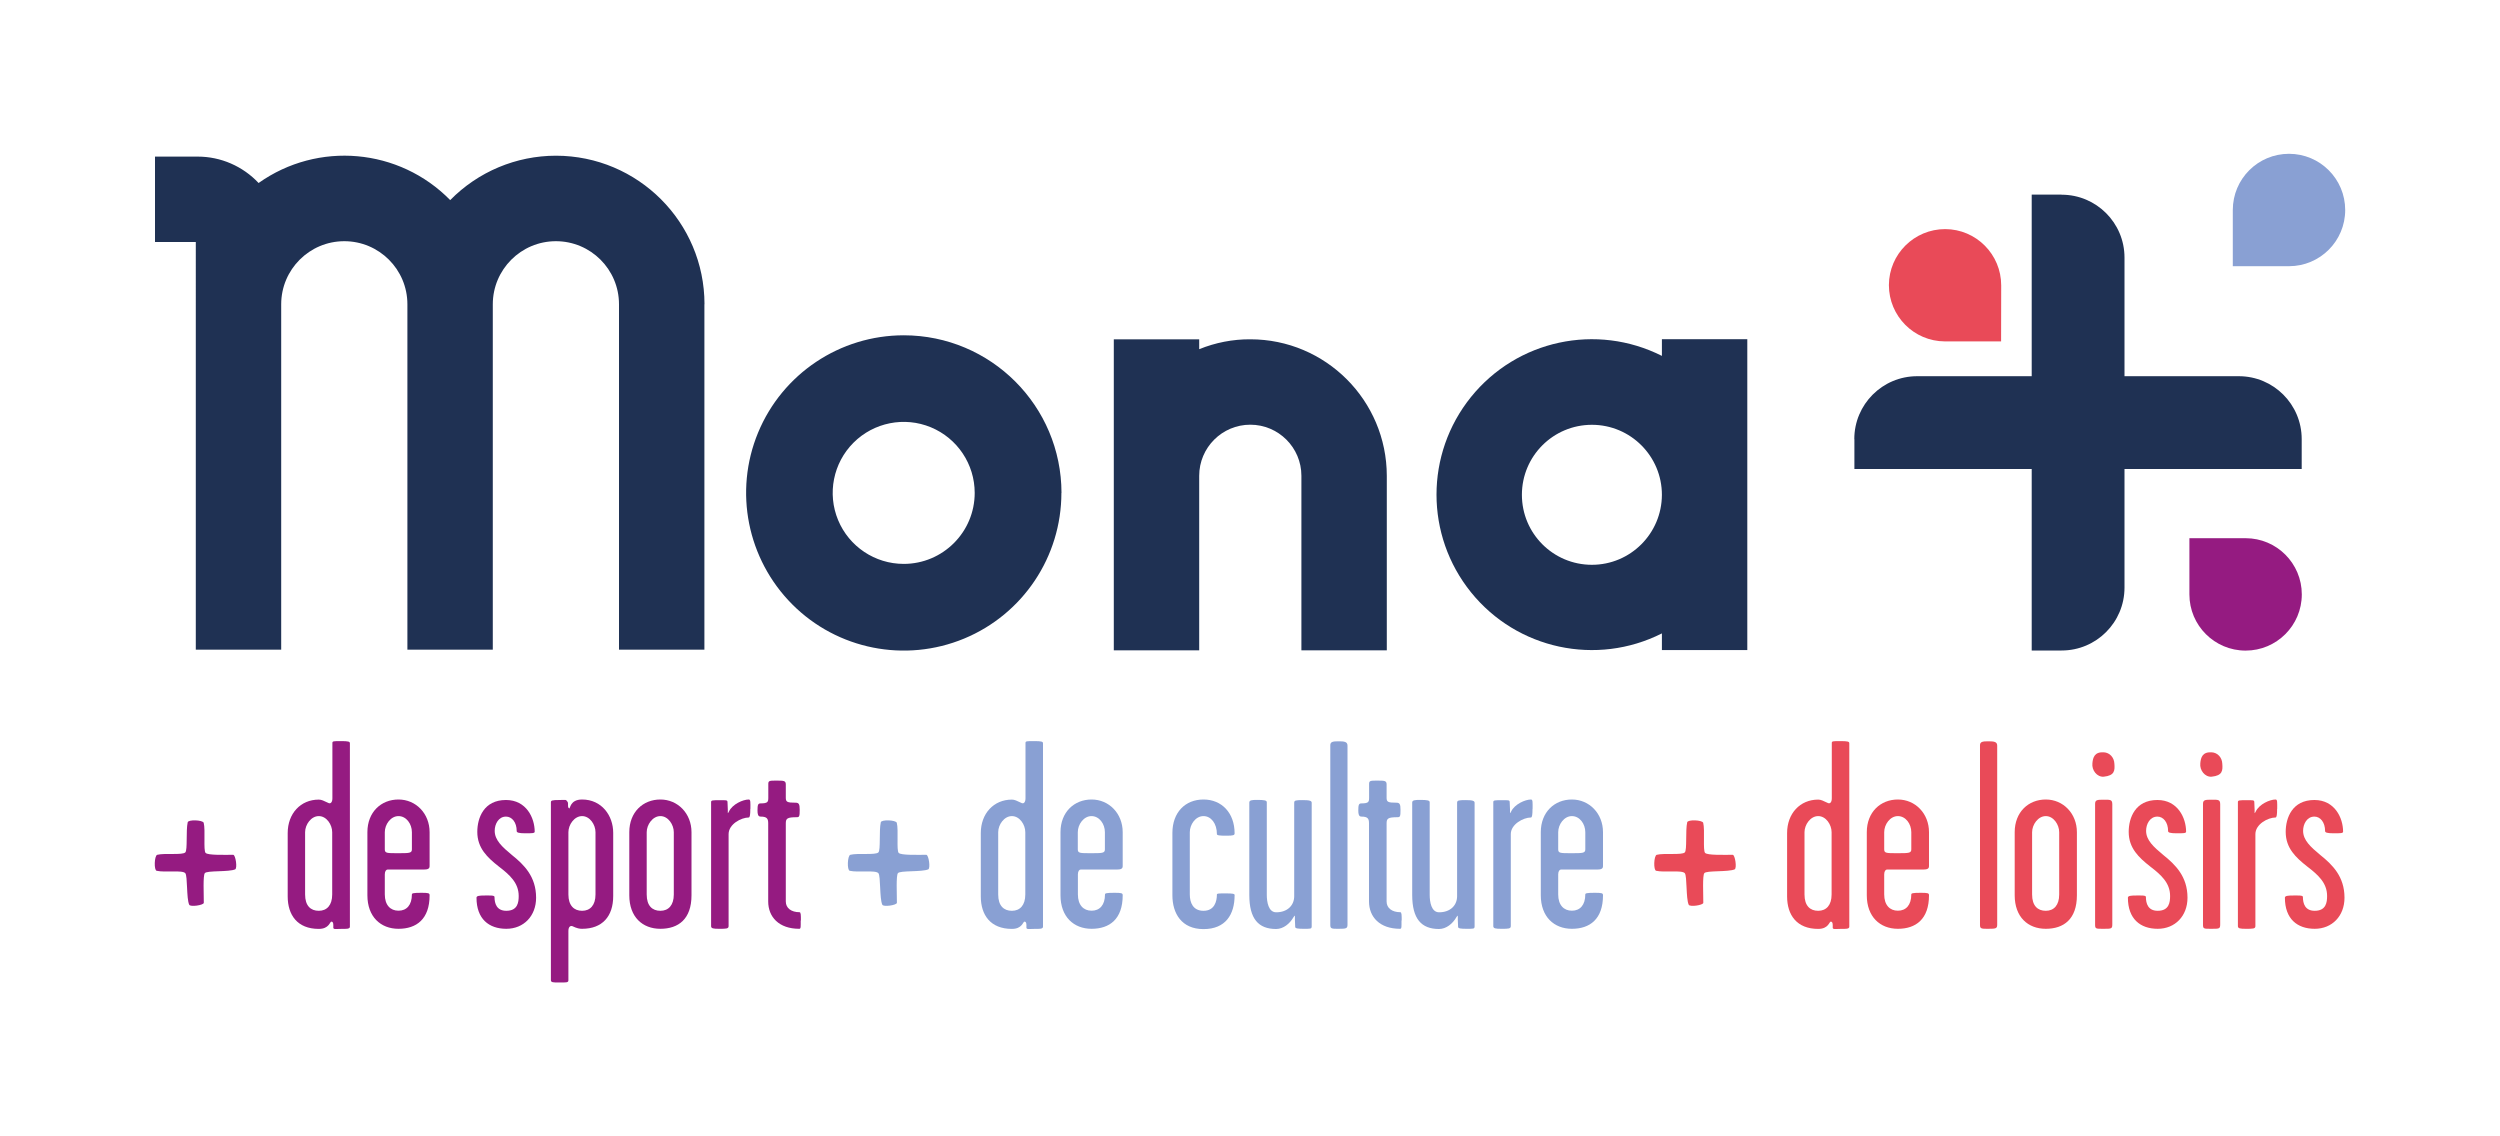
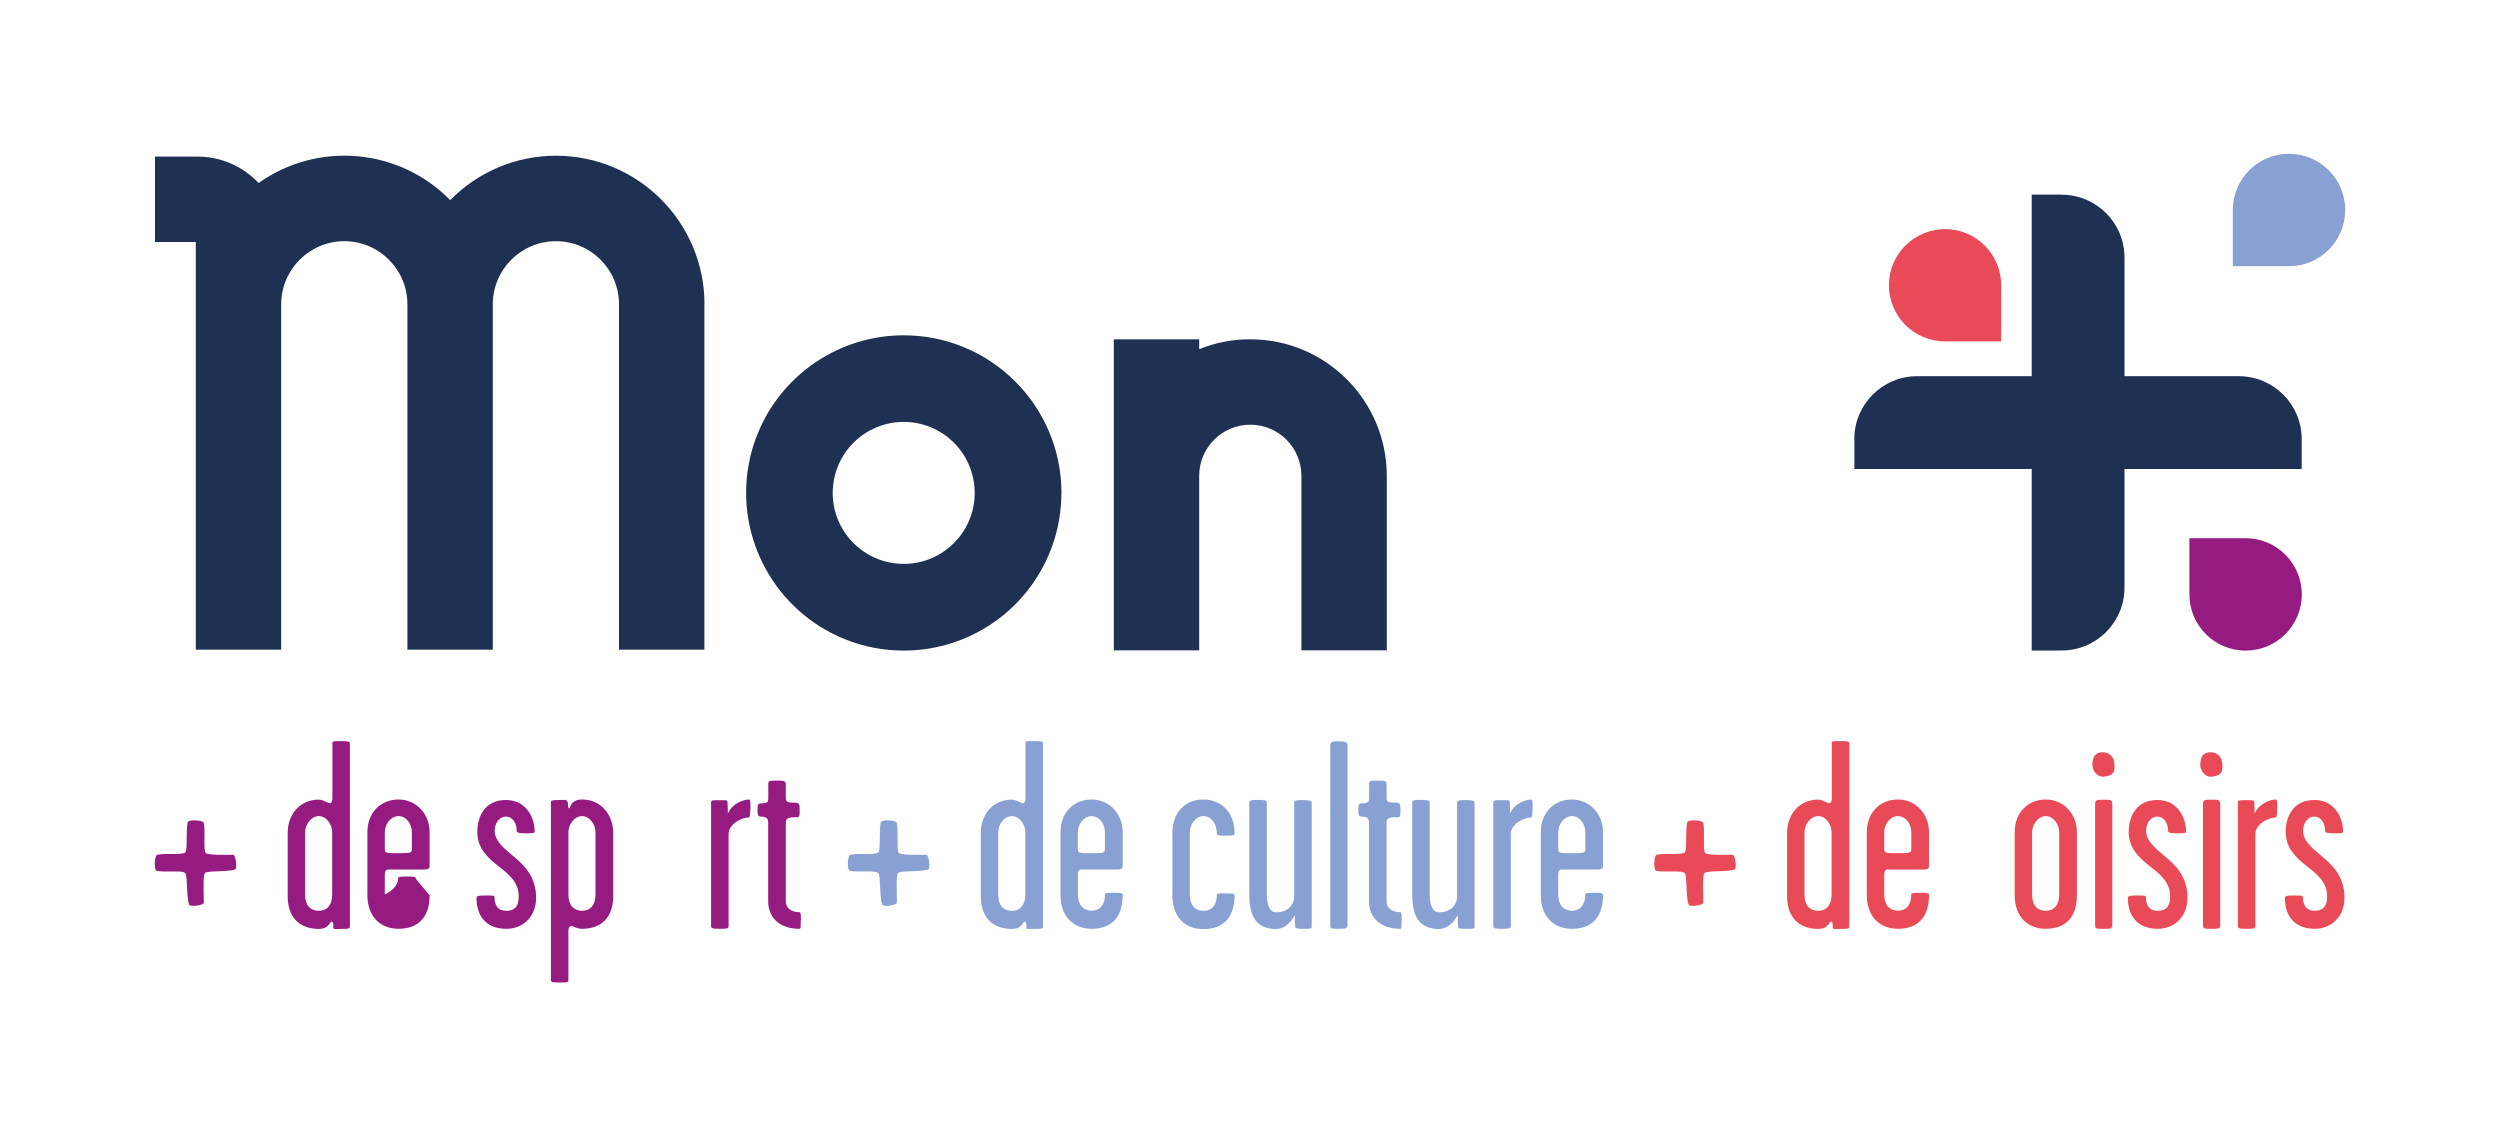
<svg xmlns="http://www.w3.org/2000/svg" id="Calque_1" data-name="Calque 1" width="250" height="113.64" viewBox="0 0 250 113.64">
  <defs>
    <style>
      .cls-1 {
        fill: #951b81;
      }

      .cls-2 {
        fill: #89a0d3;
      }

      .cls-3 {
        fill: #1f3153;
      }

      .cls-4 {
        fill: #fff;
      }

      .cls-5 {
        fill: #e94a58;
      }
    </style>
  </defs>
  <rect class="cls-4" width="250" height="113.64" />
  <path class="cls-1" d="M23.53,86.93c-.63.29-2.86.1-3.05.39-.19.24-.1,2.09-.1,2.96,0,.24-1.36.44-1.46.19-.29-.63-.15-2.86-.39-3.15-.29-.34-2.03-.05-2.86-.24-.29-.05-.24-1.5.05-1.6.73-.19,2.52.05,2.81-.24.24-.24.05-2.18.24-3.01.05-.29,1.5-.24,1.6.05.19.73-.05,2.76.19,3.01s1.89.19,2.76.19c.24,0,.44,1.36.19,1.46h0Z" />
  <path class="cls-1" d="M34.99,92.67c0,.24-.35.22-.91.22-.48,0-.75.08-.75-.14,0-.16.05-.59-.19-.59-.16,0-.22.73-1.26.73-2.15,0-3.11-1.4-3.11-3.25v-6.33c0-1.96,1.29-3.35,3.11-3.35.27,0,.48.11.99.35.19.08.37-.08.37-.48v-5.53c0-.19.11-.19.86-.19s.89.05.89.22v18.36h0ZM33.22,89.45v-6.23c0-.75-.56-1.61-1.34-1.61s-1.37.86-1.37,1.61v6.23c0,1.13.56,1.63,1.37,1.63s1.34-.56,1.34-1.63Z" />
-   <path class="cls-1" d="M42.96,89.53c0,2.39-1.32,3.35-3.11,3.35s-3.11-1.21-3.11-3.35v-6.31c0-2.01,1.37-3.27,3.11-3.27s3.11,1.4,3.11,3.27v3.3c0,.19.03.43-.51.43h-3.68c-.14,0-.29.16-.29.48v2.01c0,1.07.56,1.63,1.37,1.63s1.34-.56,1.34-1.63c0-.11.14-.16.94-.16.7,0,.83.03.83.24ZM41.19,84.94v-1.72c0-.83-.56-1.61-1.34-1.61s-1.37.83-1.37,1.61v1.72c0,.38.22.38,1.29.38,1.15,0,1.42,0,1.42-.38Z" />
+   <path class="cls-1" d="M42.96,89.53c0,2.39-1.32,3.35-3.11,3.35s-3.11-1.21-3.11-3.35v-6.31c0-2.01,1.37-3.27,3.11-3.27s3.11,1.4,3.11,3.27v3.3c0,.19.03.43-.51.43h-3.68c-.14,0-.29.16-.29.48v2.01s1.34-.56,1.34-1.63c0-.11.14-.16.94-.16.7,0,.83.03.83.24ZM41.19,84.94v-1.72c0-.83-.56-1.61-1.34-1.61s-1.37.83-1.37,1.61v1.72c0,.38.22.38,1.29.38,1.15,0,1.42,0,1.42-.38Z" />
  <path class="cls-1" d="M53.61,89.77c0,1.83-1.24,3.11-2.98,3.11s-2.98-.99-2.98-3.11c0-.19.29-.22.83-.22.48,0,.97-.03.97.14,0,.67.22,1.39,1.18,1.39,1.15,0,1.24-.86,1.24-1.48,0-1.32-.91-2.12-1.99-2.95-1.13-.89-2.15-1.83-2.15-3.46,0-1.4.65-3.19,2.87-3.19,2.04,0,2.87,1.8,2.87,3.17,0,.16-.27.16-.94.16s-.86-.08-.86-.22c0-.89-.48-1.45-1.07-1.45-.75,0-1.13.75-1.13,1.42,0,.94.75,1.61,1.72,2.42,1.21.97,2.42,2.15,2.42,4.27Z" />
  <path class="cls-1" d="M61.32,89.61c0,2.04-1.1,3.27-3.11,3.27-.24,0-.48-.03-.99-.27-.19-.05-.38.08-.38.48v4.94c0,.24-.22.22-.94.22-.59,0-.81,0-.81-.24v-17.77c0-.19.08-.24.86-.24.67,0,.62-.08.81.19.11.16-.05.54.16.65.11.08.05-.89,1.29-.89,1.96,0,3.11,1.61,3.11,3.33v6.33h0ZM59.55,89.45v-6.23c0-.75-.56-1.61-1.34-1.61s-1.37.86-1.37,1.61v6.23c0,1.1.56,1.63,1.37,1.63s1.34-.56,1.34-1.63Z" />
-   <path class="cls-1" d="M69.15,89.53c0,2.39-1.32,3.35-3.11,3.35s-3.11-1.18-3.11-3.35v-6.31c0-2.01,1.37-3.27,3.11-3.27s3.11,1.4,3.11,3.27v6.31h0ZM67.38,89.45v-6.23c0-.75-.56-1.61-1.34-1.61s-1.37.86-1.37,1.61v6.23c0,1.13.56,1.63,1.37,1.63s1.34-.56,1.34-1.63Z" />
  <path class="cls-1" d="M75.03,80.89c0,.54-.03.86-.16.86-.75,0-2.01.67-2.01,1.66v9.2c0,.27-.24.27-.94.27-.59,0-.81-.03-.81-.27v-12.4c0-.19.14-.19.86-.19.62,0,.78-.03.78.19s.03.54.03.73c0,.35-.03.51.11.22.35-.75,1.42-1.21,1.99-1.21.19,0,.16.3.16.94h0Z" />
  <path class="cls-1" d="M80.07,92.05c0,.59.03.83-.14.83-2.04,0-3.11-1.18-3.11-2.74v-7.81c0-.45-.11-.67-.75-.67-.27,0-.32-.24-.32-.62,0-.54.05-.7.3-.7.75,0,.78-.16.78-.59v-1.37c0-.32.16-.32.81-.32.73,0,.94,0,.94.38v1.32c0,.43.11.51.99.51.32,0,.4.16.4.7,0,.65-.03.75-.29.75-.97,0-1.1.13-1.1.62v7.81c0,.67.56,1.07,1.37,1.07.14,0,.14.3.14.83h0Z" />
  <path class="cls-2" d="M92.84,86.93c-.63.29-2.86.1-3.05.39-.19.24-.1,2.09-.1,2.96,0,.24-1.36.44-1.46.19-.29-.63-.15-2.86-.39-3.15-.29-.34-2.03-.05-2.86-.24-.29-.05-.24-1.5.05-1.6.73-.19,2.52.05,2.81-.24.24-.24.05-2.18.24-3.01.05-.29,1.5-.24,1.6.05.19.73-.05,2.76.19,3.01s1.89.19,2.76.19c.24,0,.44,1.36.19,1.46h0Z" />
  <path class="cls-2" d="M104.3,92.67c0,.24-.35.22-.91.22-.48,0-.75.08-.75-.14,0-.16.05-.59-.19-.59-.16,0-.22.73-1.26.73-2.15,0-3.11-1.4-3.11-3.25v-6.33c0-1.96,1.29-3.35,3.11-3.35.27,0,.48.11.99.35.19.08.37-.08.37-.48v-5.53c0-.19.11-.19.86-.19s.89.05.89.22v18.36h0ZM102.53,89.45v-6.23c0-.75-.56-1.61-1.34-1.61s-1.37.86-1.37,1.61v6.23c0,1.13.56,1.63,1.37,1.63s1.34-.56,1.34-1.63Z" />
  <path class="cls-2" d="M112.27,89.53c0,2.39-1.32,3.35-3.11,3.35s-3.11-1.21-3.11-3.35v-6.31c0-2.01,1.37-3.27,3.11-3.27s3.11,1.4,3.11,3.27v3.3c0,.19.03.43-.51.43h-3.68c-.14,0-.29.16-.29.48v2.01c0,1.07.56,1.63,1.37,1.63s1.34-.56,1.34-1.63c0-.11.14-.16.94-.16.7,0,.83.03.83.24ZM110.49,84.94v-1.72c0-.83-.56-1.61-1.34-1.61s-1.37.83-1.37,1.61v1.72c0,.38.22.38,1.29.38,1.15,0,1.42,0,1.42-.38Z" />
  <path class="cls-2" d="M123.46,89.53c0,1.93-.91,3.38-3.11,3.38s-3.11-1.58-3.11-3.38v-6.23c0-2.07,1.29-3.35,3.11-3.35s3.11,1.34,3.11,3.38c0,.19-.11.24-.83.24-.67,0-.94-.03-.94-.16,0-1.07-.59-1.8-1.34-1.8-.81,0-1.37.86-1.37,1.61v6.23c0,.81.32,1.63,1.37,1.63,1.1,0,1.34-.94,1.34-1.63,0-.11.19-.11.89-.11s.89.03.89.19h0Z" />
  <path class="cls-2" d="M131.16,92.69c0,.19-.11.19-.78.19-.59,0-.86-.03-.86-.19,0-.22-.03-.54-.03-.73,0-.35.03-.54-.14-.24-.37.65-1.02,1.18-1.74,1.18-1.77,0-2.68-1.02-2.68-3.41v-9.23c0-.24.24-.27.78-.27.75,0,.97.05.97.24v9.26c0,.7.16,1.74.94,1.74,1.13,0,1.8-.7,1.8-1.61v-9.34c0-.24.14-.27.86-.27s.89.08.89.27v12.4h0Z" />
  <path class="cls-2" d="M134.75,92.45c0,.4-.11.43-.91.43-.65,0-.81,0-.81-.37v-17.98c0-.35.24-.4.81-.4s.91.03.91.43v17.9h0Z" />
  <path class="cls-2" d="M140.15,92.05c0,.59.03.83-.14.83-2.04,0-3.11-1.18-3.11-2.74v-7.81c0-.45-.11-.67-.75-.67-.27,0-.32-.24-.32-.62,0-.54.05-.7.3-.7.75,0,.78-.16.78-.59v-1.37c0-.32.16-.32.81-.32.73,0,.94,0,.94.38v1.32c0,.43.11.51.99.51.32,0,.4.16.4.7,0,.65-.03.75-.29.75-.97,0-1.1.13-1.1.62v7.81c0,.67.56,1.07,1.37,1.07.14,0,.14.3.14.83h0Z" />
  <path class="cls-2" d="M147.45,92.69c0,.19-.11.19-.78.19-.59,0-.86-.03-.86-.19,0-.22-.03-.54-.03-.73,0-.35.03-.54-.14-.24-.37.65-1.02,1.18-1.74,1.18-1.77,0-2.68-1.02-2.68-3.41v-9.23c0-.24.24-.27.78-.27.75,0,.97.05.97.24v9.26c0,.7.16,1.74.94,1.74,1.13,0,1.8-.7,1.8-1.61v-9.34c0-.24.14-.27.86-.27s.89.08.89.27v12.4h0Z" />
  <path class="cls-2" d="M153.25,80.89c0,.54-.03.86-.16.86-.75,0-2.01.67-2.01,1.66v9.2c0,.27-.24.27-.94.27-.59,0-.81-.03-.81-.27v-12.4c0-.19.14-.19.86-.19.62,0,.78-.03.78.19s.03.54.03.73c0,.35-.03.51.11.22.35-.75,1.42-1.21,1.99-1.21.19,0,.16.3.16.94h0Z" />
  <path class="cls-2" d="M160.3,89.53c0,2.39-1.32,3.35-3.11,3.35s-3.11-1.21-3.11-3.35v-6.31c0-2.01,1.37-3.27,3.11-3.27s3.11,1.4,3.11,3.27v3.3c0,.19.03.43-.51.43h-3.68c-.14,0-.29.16-.29.48v2.01c0,1.07.56,1.63,1.37,1.63s1.34-.56,1.34-1.63c0-.11.14-.16.94-.16.7,0,.83.03.83.24ZM158.53,84.94v-1.72c0-.83-.56-1.61-1.34-1.61s-1.37.83-1.37,1.61v1.72c0,.38.22.38,1.29.38,1.15,0,1.42,0,1.42-.38Z" />
  <path class="cls-5" d="M173.48,86.93c-.63.29-2.86.1-3.05.39-.19.24-.1,2.09-.1,2.96,0,.24-1.36.44-1.46.19-.29-.63-.15-2.86-.39-3.15-.29-.34-2.03-.05-2.86-.24-.29-.05-.24-1.5.05-1.6.73-.19,2.52.05,2.81-.24.24-.24.05-2.18.24-3.01.05-.29,1.5-.24,1.6.05.19.73-.05,2.76.19,3.01s1.89.19,2.76.19c.24,0,.44,1.36.19,1.46h0Z" />
  <path class="cls-5" d="M184.93,92.67c0,.24-.35.22-.91.22-.48,0-.75.08-.75-.14,0-.16.05-.59-.19-.59-.16,0-.22.73-1.26.73-2.15,0-3.11-1.4-3.11-3.25v-6.33c0-1.96,1.29-3.35,3.11-3.35.27,0,.48.11.99.35.19.08.37-.08.37-.48v-5.53c0-.19.11-.19.86-.19s.89.05.89.22v18.36h0ZM183.16,89.45v-6.23c0-.75-.56-1.61-1.34-1.61s-1.37.86-1.37,1.61v6.23c0,1.13.56,1.63,1.37,1.63s1.34-.56,1.34-1.63Z" />
  <path class="cls-5" d="M192.9,89.53c0,2.39-1.32,3.35-3.11,3.35s-3.11-1.21-3.11-3.35v-6.31c0-2.01,1.37-3.27,3.11-3.27s3.11,1.4,3.11,3.27v3.3c0,.19.03.43-.51.43h-3.68c-.14,0-.29.16-.29.48v2.01c0,1.07.56,1.63,1.37,1.63s1.34-.56,1.34-1.63c0-.11.14-.16.94-.16.7,0,.83.03.83.24h0ZM191.13,84.94v-1.72c0-.83-.56-1.61-1.34-1.61s-1.37.83-1.37,1.61v1.72c0,.38.22.38,1.29.38,1.15,0,1.42,0,1.42-.38h0Z" />
-   <path class="cls-5" d="M199.72,92.45c0,.4-.11.43-.91.43-.65,0-.81,0-.81-.37v-17.98c0-.35.24-.4.81-.4s.91.03.91.43v17.9h0Z" />
  <path class="cls-5" d="M207.69,89.53c0,2.39-1.32,3.35-3.11,3.35s-3.11-1.18-3.11-3.35v-6.31c0-2.01,1.37-3.27,3.11-3.27s3.11,1.4,3.11,3.27v6.31h0ZM205.92,89.45v-6.23c0-.75-.56-1.61-1.34-1.61s-1.37.86-1.37,1.61v6.23c0,1.13.56,1.63,1.37,1.63s1.34-.56,1.34-1.63Z" />
  <path class="cls-5" d="M211.44,76.38c.05.67.03,1.18-1.07,1.29-.67.05-1.21-.65-1.13-1.34.05-.59.22-1.15,1.13-1.1.62.03,1.05.54,1.07,1.15h0ZM211.23,92.4c0,.48-.05.48-.91.48-.75,0-.81,0-.81-.43v-12.05c0-.4.19-.43.81-.43.7,0,.91-.03.91.46v11.97h0Z" />
  <path class="cls-5" d="M218.75,89.77c0,1.83-1.24,3.11-2.98,3.11s-2.98-.99-2.98-3.11c0-.19.29-.22.83-.22.48,0,.97-.03.97.14,0,.67.22,1.39,1.18,1.39,1.15,0,1.24-.86,1.24-1.48,0-1.32-.91-2.12-1.99-2.95-1.13-.89-2.15-1.83-2.15-3.46,0-1.4.65-3.19,2.87-3.19,2.04,0,2.87,1.8,2.87,3.17,0,.16-.27.16-.94.16s-.86-.08-.86-.22c0-.89-.48-1.45-1.07-1.45-.75,0-1.13.75-1.13,1.42,0,.94.75,1.61,1.72,2.42,1.21.97,2.42,2.15,2.42,4.27h0Z" />
  <path class="cls-5" d="M222.23,76.38c.05.67.03,1.18-1.07,1.29-.67.05-1.21-.65-1.13-1.34.05-.59.22-1.15,1.13-1.1.62.03,1.05.54,1.07,1.15h0ZM222.02,92.4c0,.48-.05.48-.91.48-.75,0-.81,0-.81-.43v-12.05c0-.4.19-.43.81-.43.7,0,.91-.03.91.46v11.97h0Z" />
  <path class="cls-5" d="M227.71,80.89c0,.54-.03.86-.16.86-.75,0-2.01.67-2.01,1.66v9.2c0,.27-.24.27-.94.27-.59,0-.81-.03-.81-.27v-12.4c0-.19.14-.19.86-.19.62,0,.78-.03.78.19s.03.54.03.73c0,.35-.03.51.11.22.35-.75,1.42-1.21,1.99-1.21.19,0,.16.3.16.94h0Z" />
  <path class="cls-5" d="M234.45,89.77c0,1.83-1.24,3.11-2.98,3.11s-2.98-.99-2.98-3.11c0-.19.29-.22.83-.22.48,0,.97-.03.97.14,0,.67.22,1.39,1.18,1.39,1.15,0,1.24-.86,1.24-1.48,0-1.32-.91-2.12-1.99-2.95-1.13-.89-2.15-1.83-2.15-3.46,0-1.4.65-3.19,2.87-3.19,2.04,0,2.87,1.8,2.87,3.17,0,.16-.27.16-.94.16s-.86-.08-.86-.22c0-.89-.48-1.45-1.07-1.45-.75,0-1.13.75-1.13,1.42,0,.94.75,1.61,1.72,2.42,1.21.97,2.42,2.15,2.42,4.27h0Z" />
  <path class="cls-2" d="M228.9,15.38h0c-3.1,0-5.62,2.51-5.62,5.62v5.62h5.62c3.1,0,5.62-2.51,5.62-5.62h0c0-3.1-2.51-5.62-5.62-5.62Z" />
  <path class="cls-5" d="M194.52,22.91h0c-3.1,0-5.62,2.5-5.63,5.6h0c0,3.1,2.5,5.62,5.6,5.63h5.62s.01-5.6.01-5.6c0-3.1-2.5-5.62-5.6-5.63Z" />
  <path class="cls-1" d="M224.56,53.82h-5.62v5.62c0,3.1,2.51,5.62,5.62,5.62h0c3.1,0,5.62-2.51,5.62-5.62h0c0-3.1-2.51-5.62-5.62-5.62h0Z" />
  <path class="cls-3" d="M185.44,43.91v2.99h44.73v-2.99c0-3.48-2.82-6.29-6.29-6.29h-32.16c-3.48,0-6.29,2.82-6.29,6.29h0Z" />
  <path class="cls-3" d="M206.16,19.46h-2.99v45.59h2.99c3.48,0,6.29-2.82,6.29-6.29V25.76c0-3.48-2.82-6.29-6.29-6.29Z" />
  <path class="cls-3" d="M106.14,49.29c0,6.38-3.84,12.13-9.73,14.57-5.89,2.44-12.68,1.09-17.18-3.42s-5.86-11.29-3.42-17.18c2.44-5.89,8.19-9.73,14.57-9.73,8.71.01,15.76,7.06,15.77,15.77h0ZM90.37,56.39c3.92,0,7.1-3.18,7.1-7.1,0-2.87-1.73-5.46-4.38-6.56s-5.71-.49-7.74,1.54c-2.03,2.03-2.64,5.09-1.54,7.74s3.69,4.38,6.56,4.38h0Z" />
  <path class="cls-3" d="M70.44,30.43v34.54h-8.54V30.43c0-3.49-2.83-6.31-6.31-6.31s-6.31,2.83-6.31,6.31v34.54h-8.54V30.43c0-3.49-2.83-6.31-6.31-6.31s-6.31,2.83-6.31,6.31v34.54h-8.54V24.2h-4.08v-8.54h4.27c2.31,0,4.51.96,6.09,2.64,5.94-4.21,14.06-3.49,19.16,1.71,2.79-2.84,6.6-4.44,10.58-4.44,8.2.01,14.84,6.65,14.85,14.85h0Z" />
  <path class="cls-3" d="M138.68,47.58v17.45h-8.54v-17.45c0-2.82-2.29-5.11-5.11-5.11s-5.11,2.29-5.11,5.11v17.45h-8.54v-31.1h8.54v.99c1.62-.66,3.36-1,5.11-.99,7.54,0,13.64,6.12,13.65,13.65h0Z" />
-   <path class="cls-3" d="M174.73,33.94v31.07h-8.54v-1.67c-6.54,3.3-14.49,1.59-19.09-4.11-4.6-5.7-4.6-13.83,0-19.53,4.6-5.7,12.55-7.41,19.09-4.11v-1.67h8.54ZM159.19,56.48c3.86,0,6.99-3.13,7-7,0-3.86-3.13-7-7-7s-7,3.13-7,7,3.13,7,7,7h0Z" />
</svg>